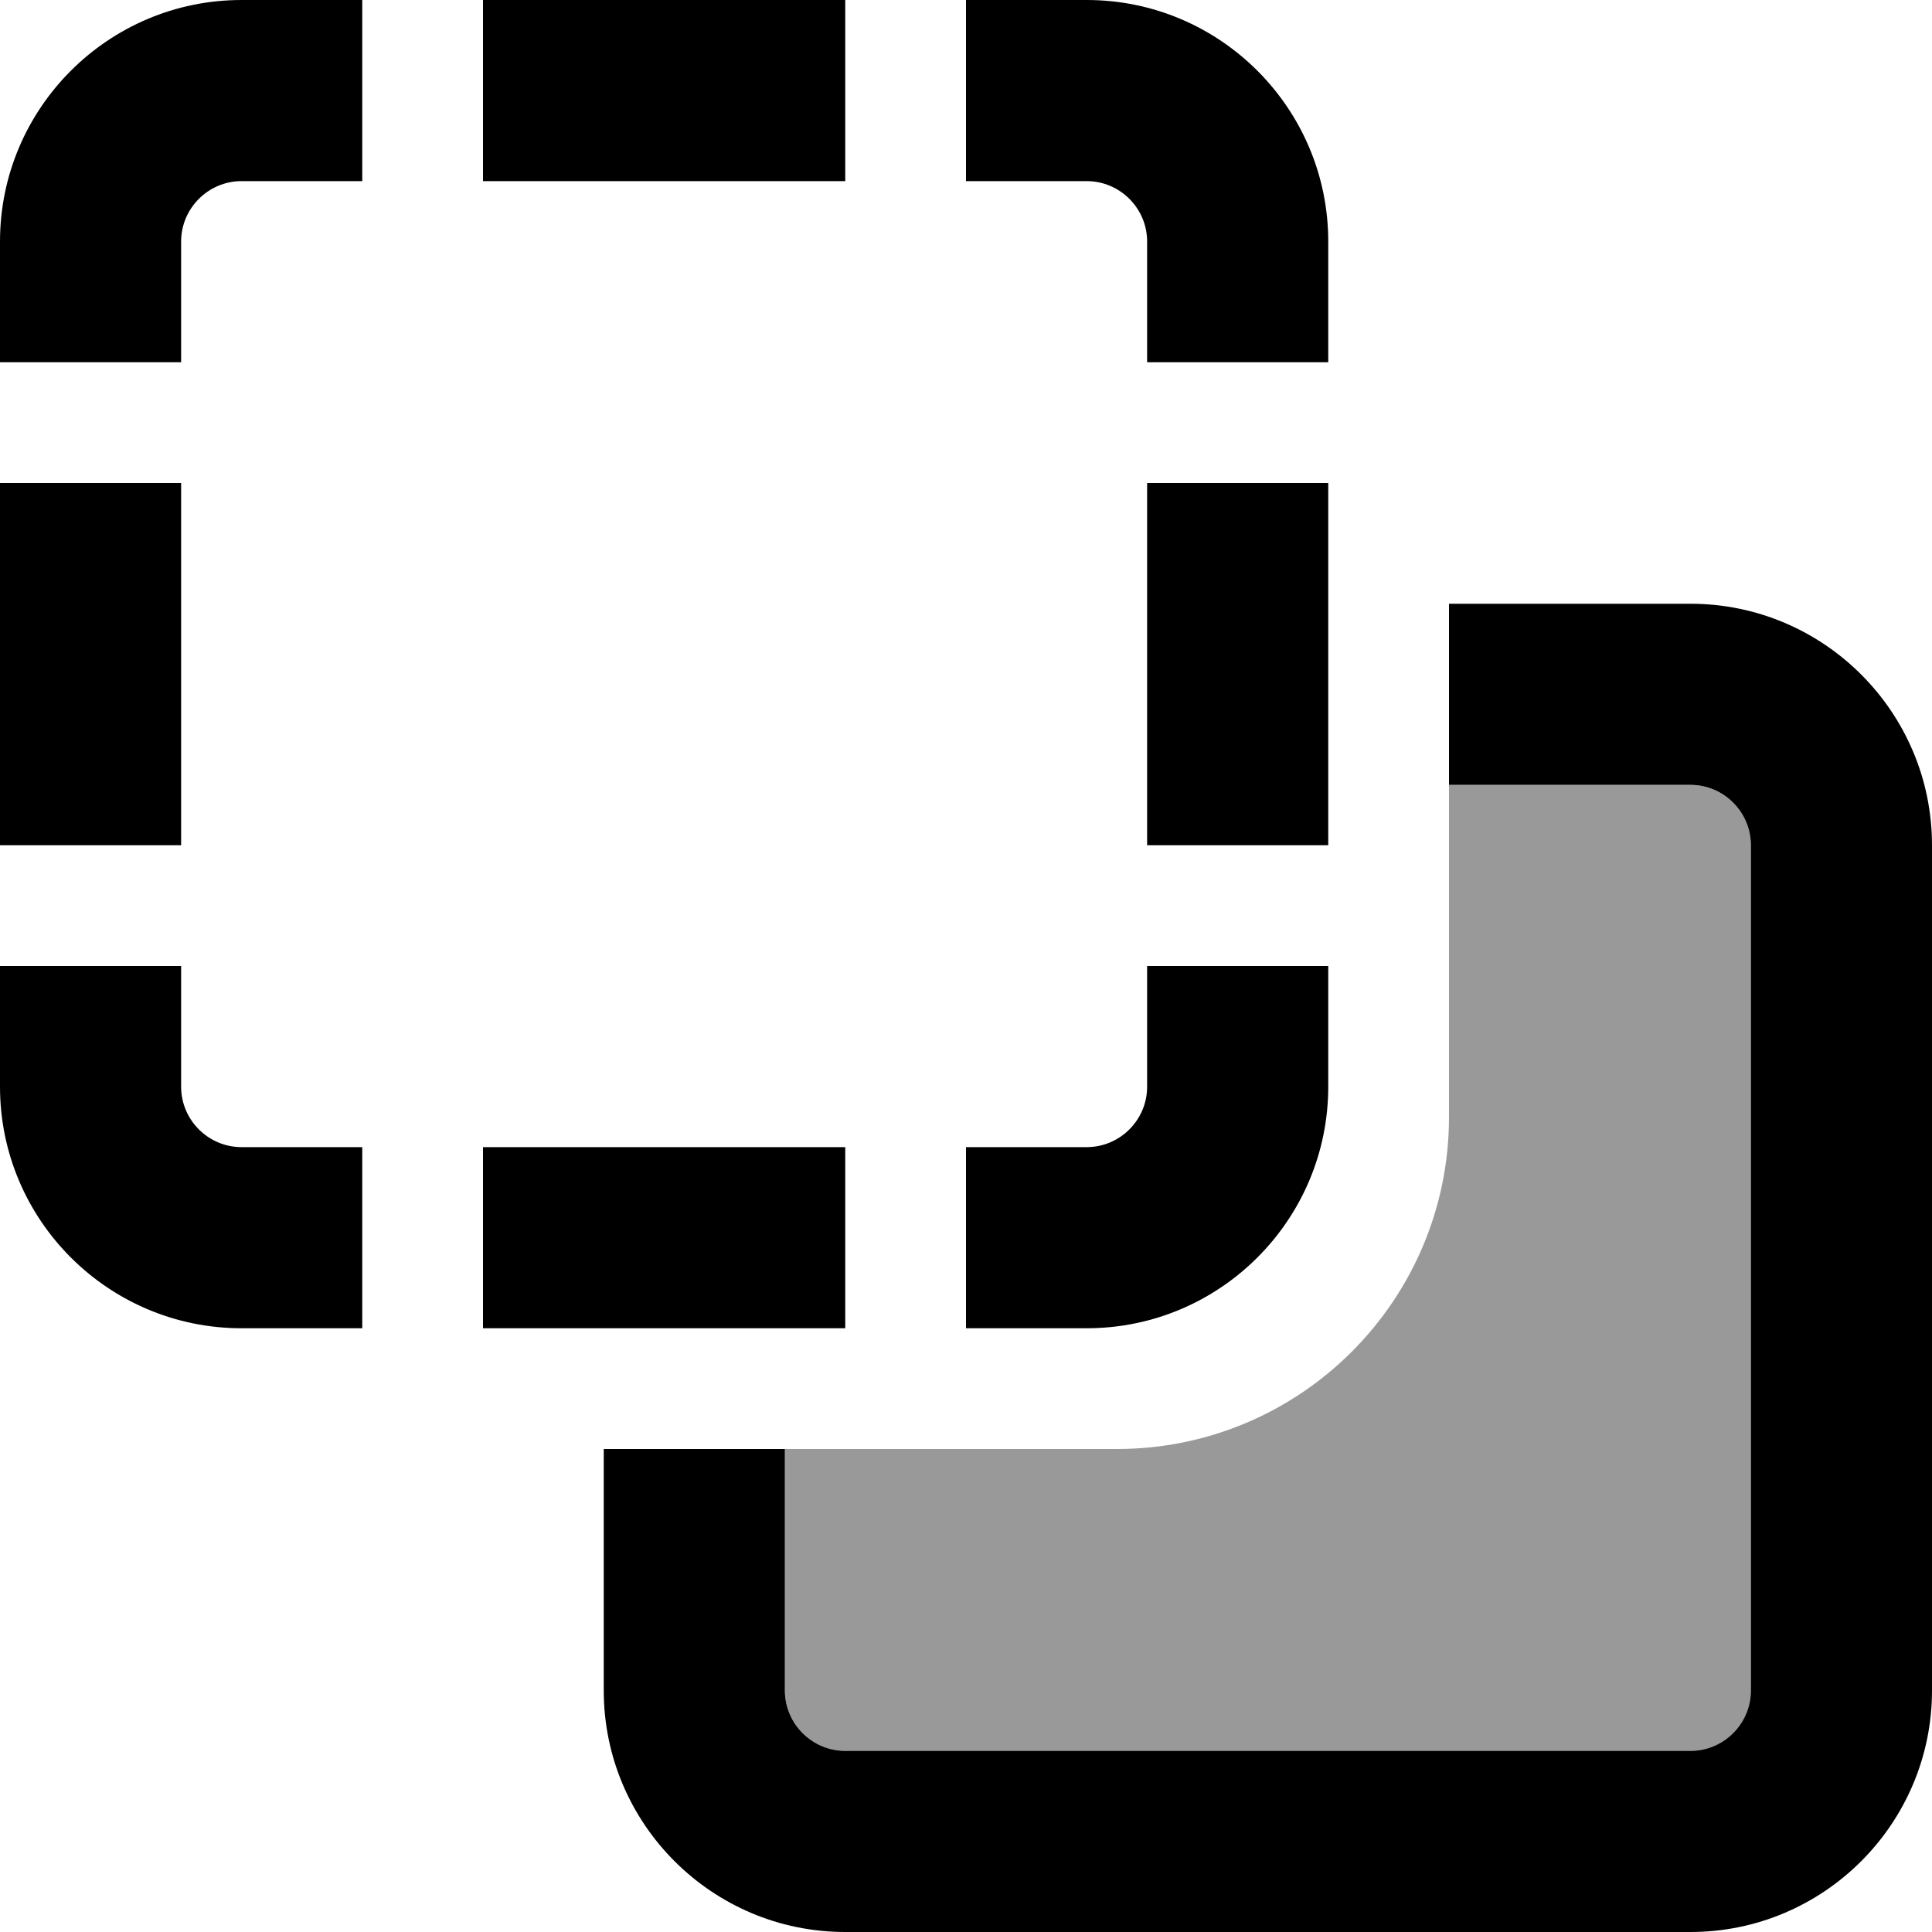
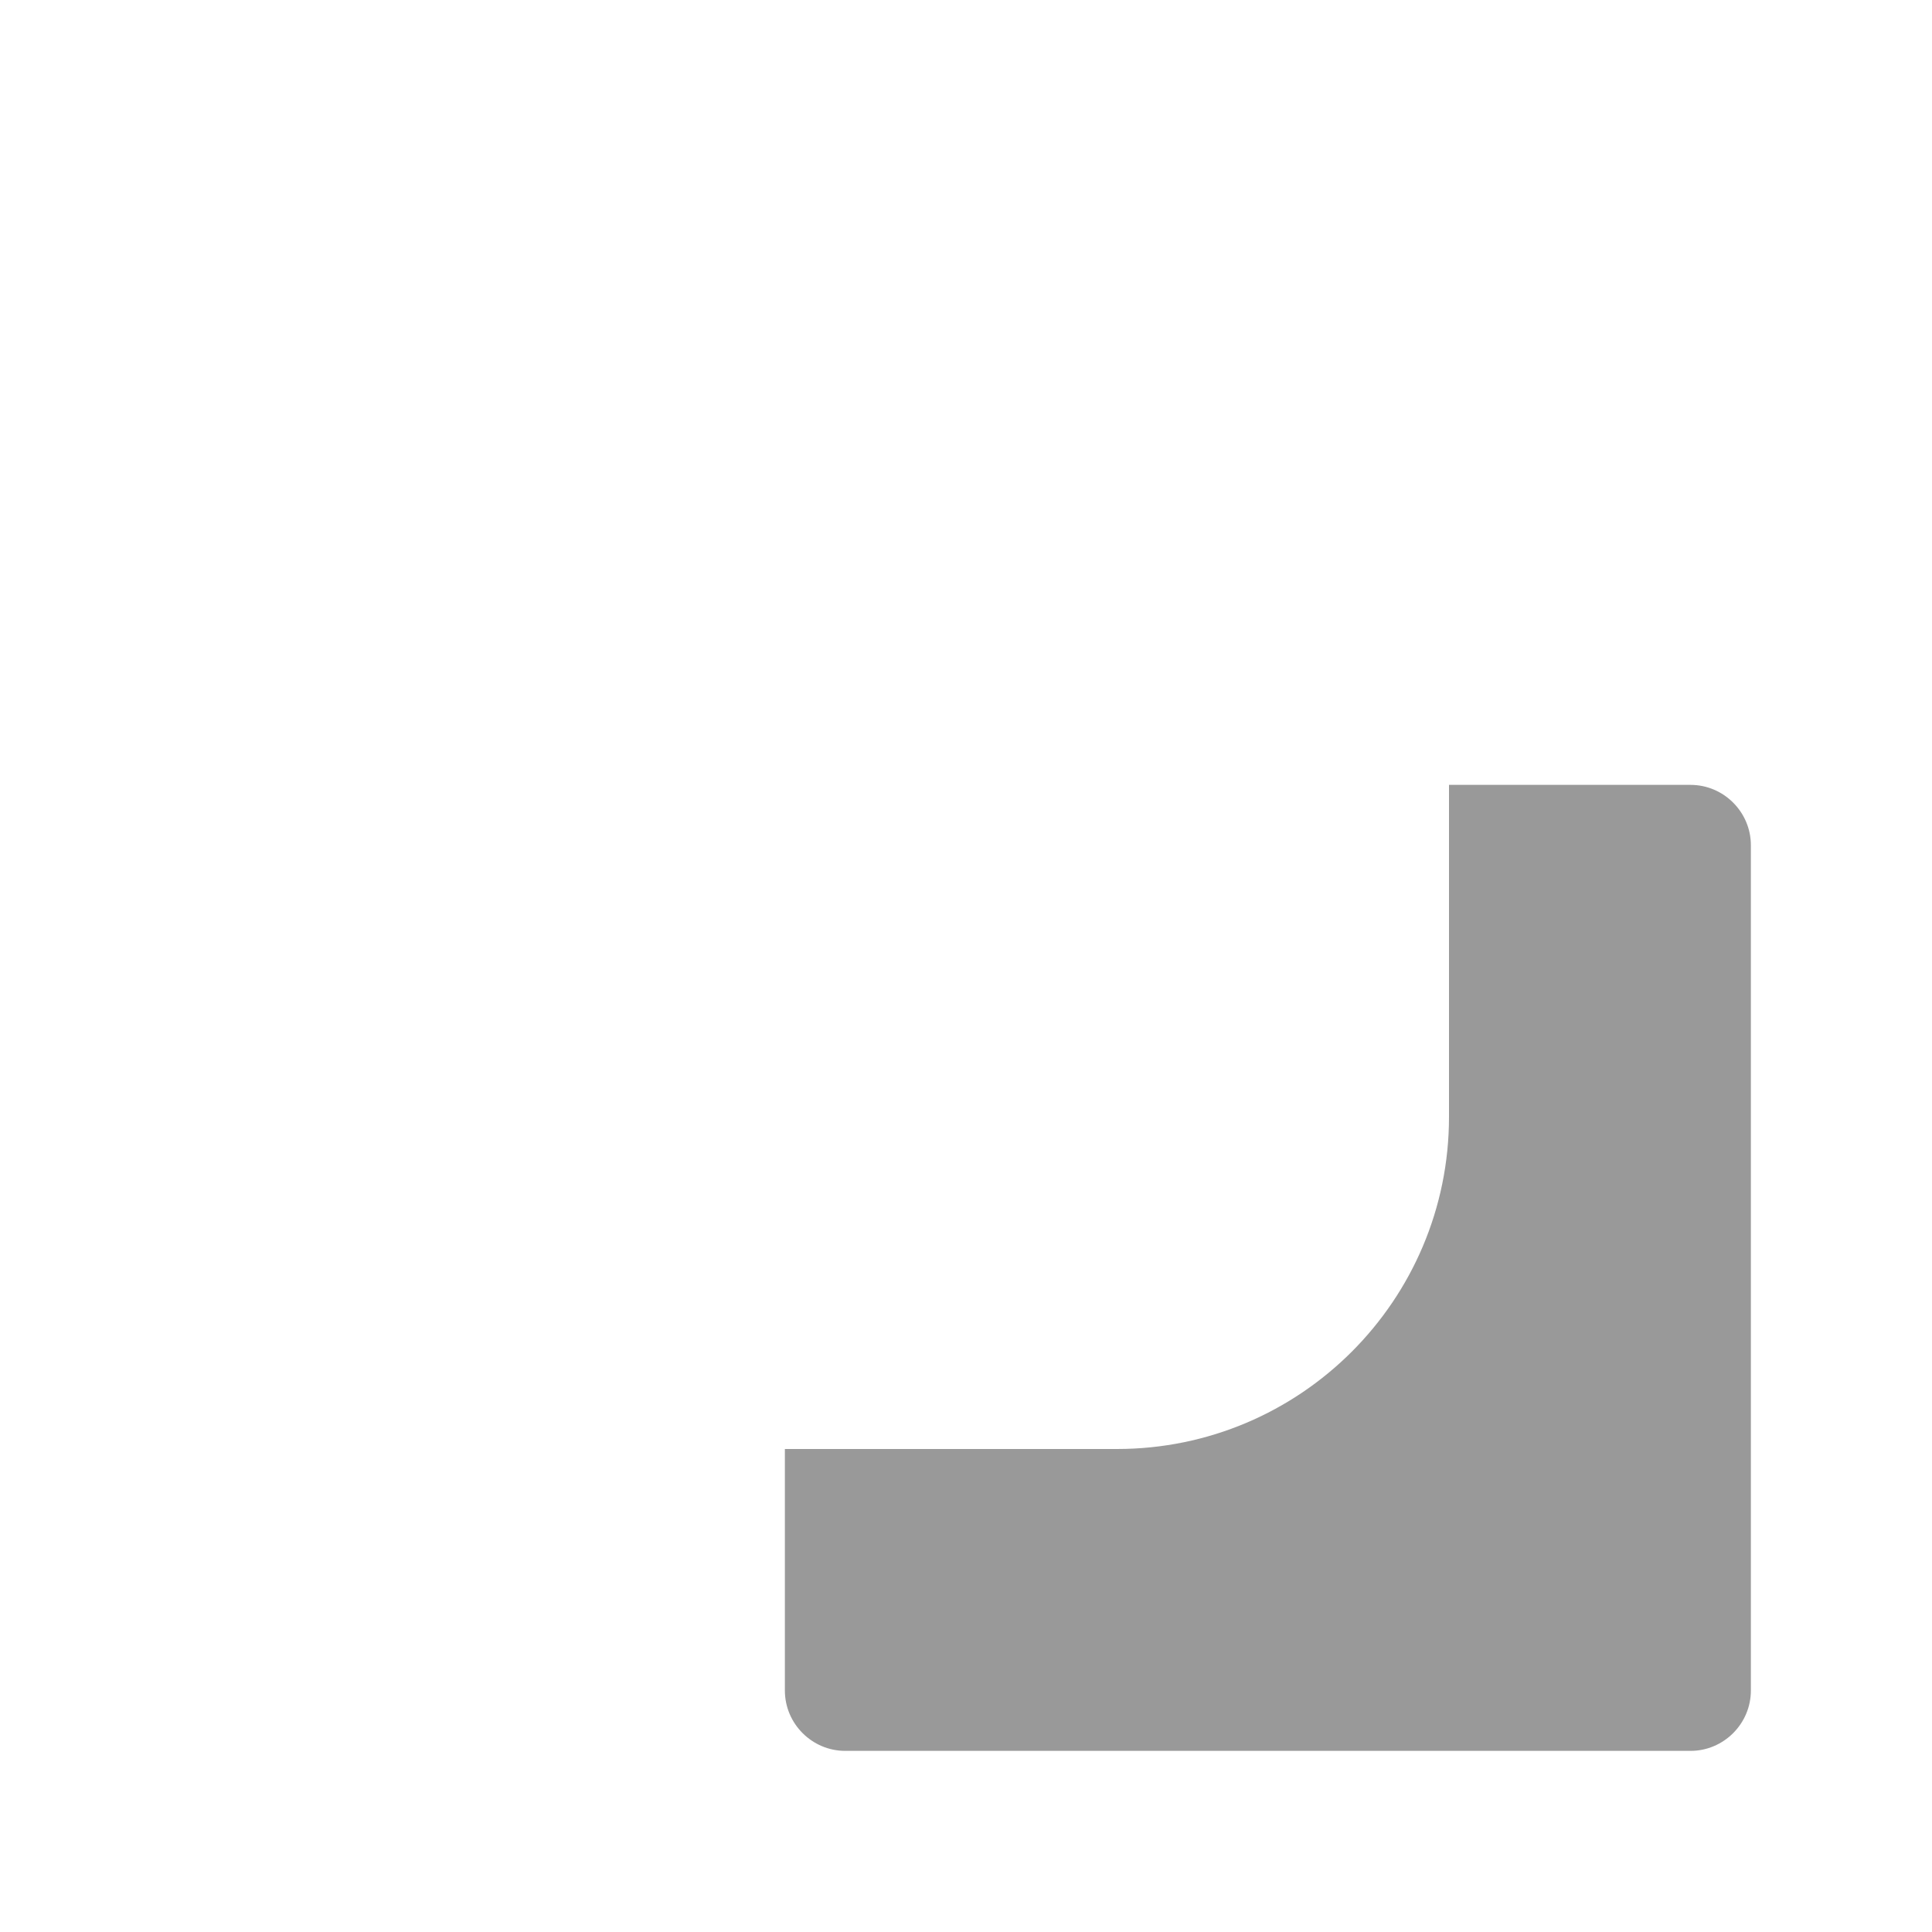
<svg xmlns="http://www.w3.org/2000/svg" viewBox="0 0 512 512">
  <defs>
    <style>.fa-secondary{opacity:.4}</style>
  </defs>
  <path class="fa-secondary" d="M208 384l0 64c0 8.8 7.2 16 16 16l224 0c8.8 0 16-7.2 16-16l0-224c0-8.8-7.2-16-16-16l-64 0 0 88c0 48.6-39.4 88-88 88l-88 0z" />
-   <path class="fa-primary" d="M64 48l32 0L96 0 64 0C28.7 0 0 28.7 0 64L0 96l48 0 0-32c0-8.8 7.2-16 16-16zm160 0l0-48L128 0l0 48 96 0zM48 128L0 128l0 96 48 0 0-96zm0 128L0 256l0 32c0 35.3 28.7 64 64 64l32 0 0-48-32 0c-8.8 0-16-7.2-16-16l0-32zm80 96l32 0 48 0 16 0 0-48-96 0 0 48zm32 32l0 64c0 35.3 28.7 64 64 64l224 0c35.3 0 64-28.7 64-64l0-224c0-35.3-28.7-64-64-64l-64 0 0 48 64 0c8.8 0 16 7.2 16 16l0 224c0 8.8-7.2 16-16 16l-224 0c-8.8 0-16-7.2-16-16l0-64-48 0zM352 208l0-48 0-32-48 0 0 96 48 0 0-16zm0-144c0-35.3-28.7-64-64-64L256 0l0 48 32 0c8.8 0 16 7.2 16 16l0 32 48 0 0-32zM256 304l0 48 32 0c35.3 0 64-28.7 64-64l0-32-48 0 0 32c0 8.8-7.2 16-16 16l-32 0z" />
</svg>